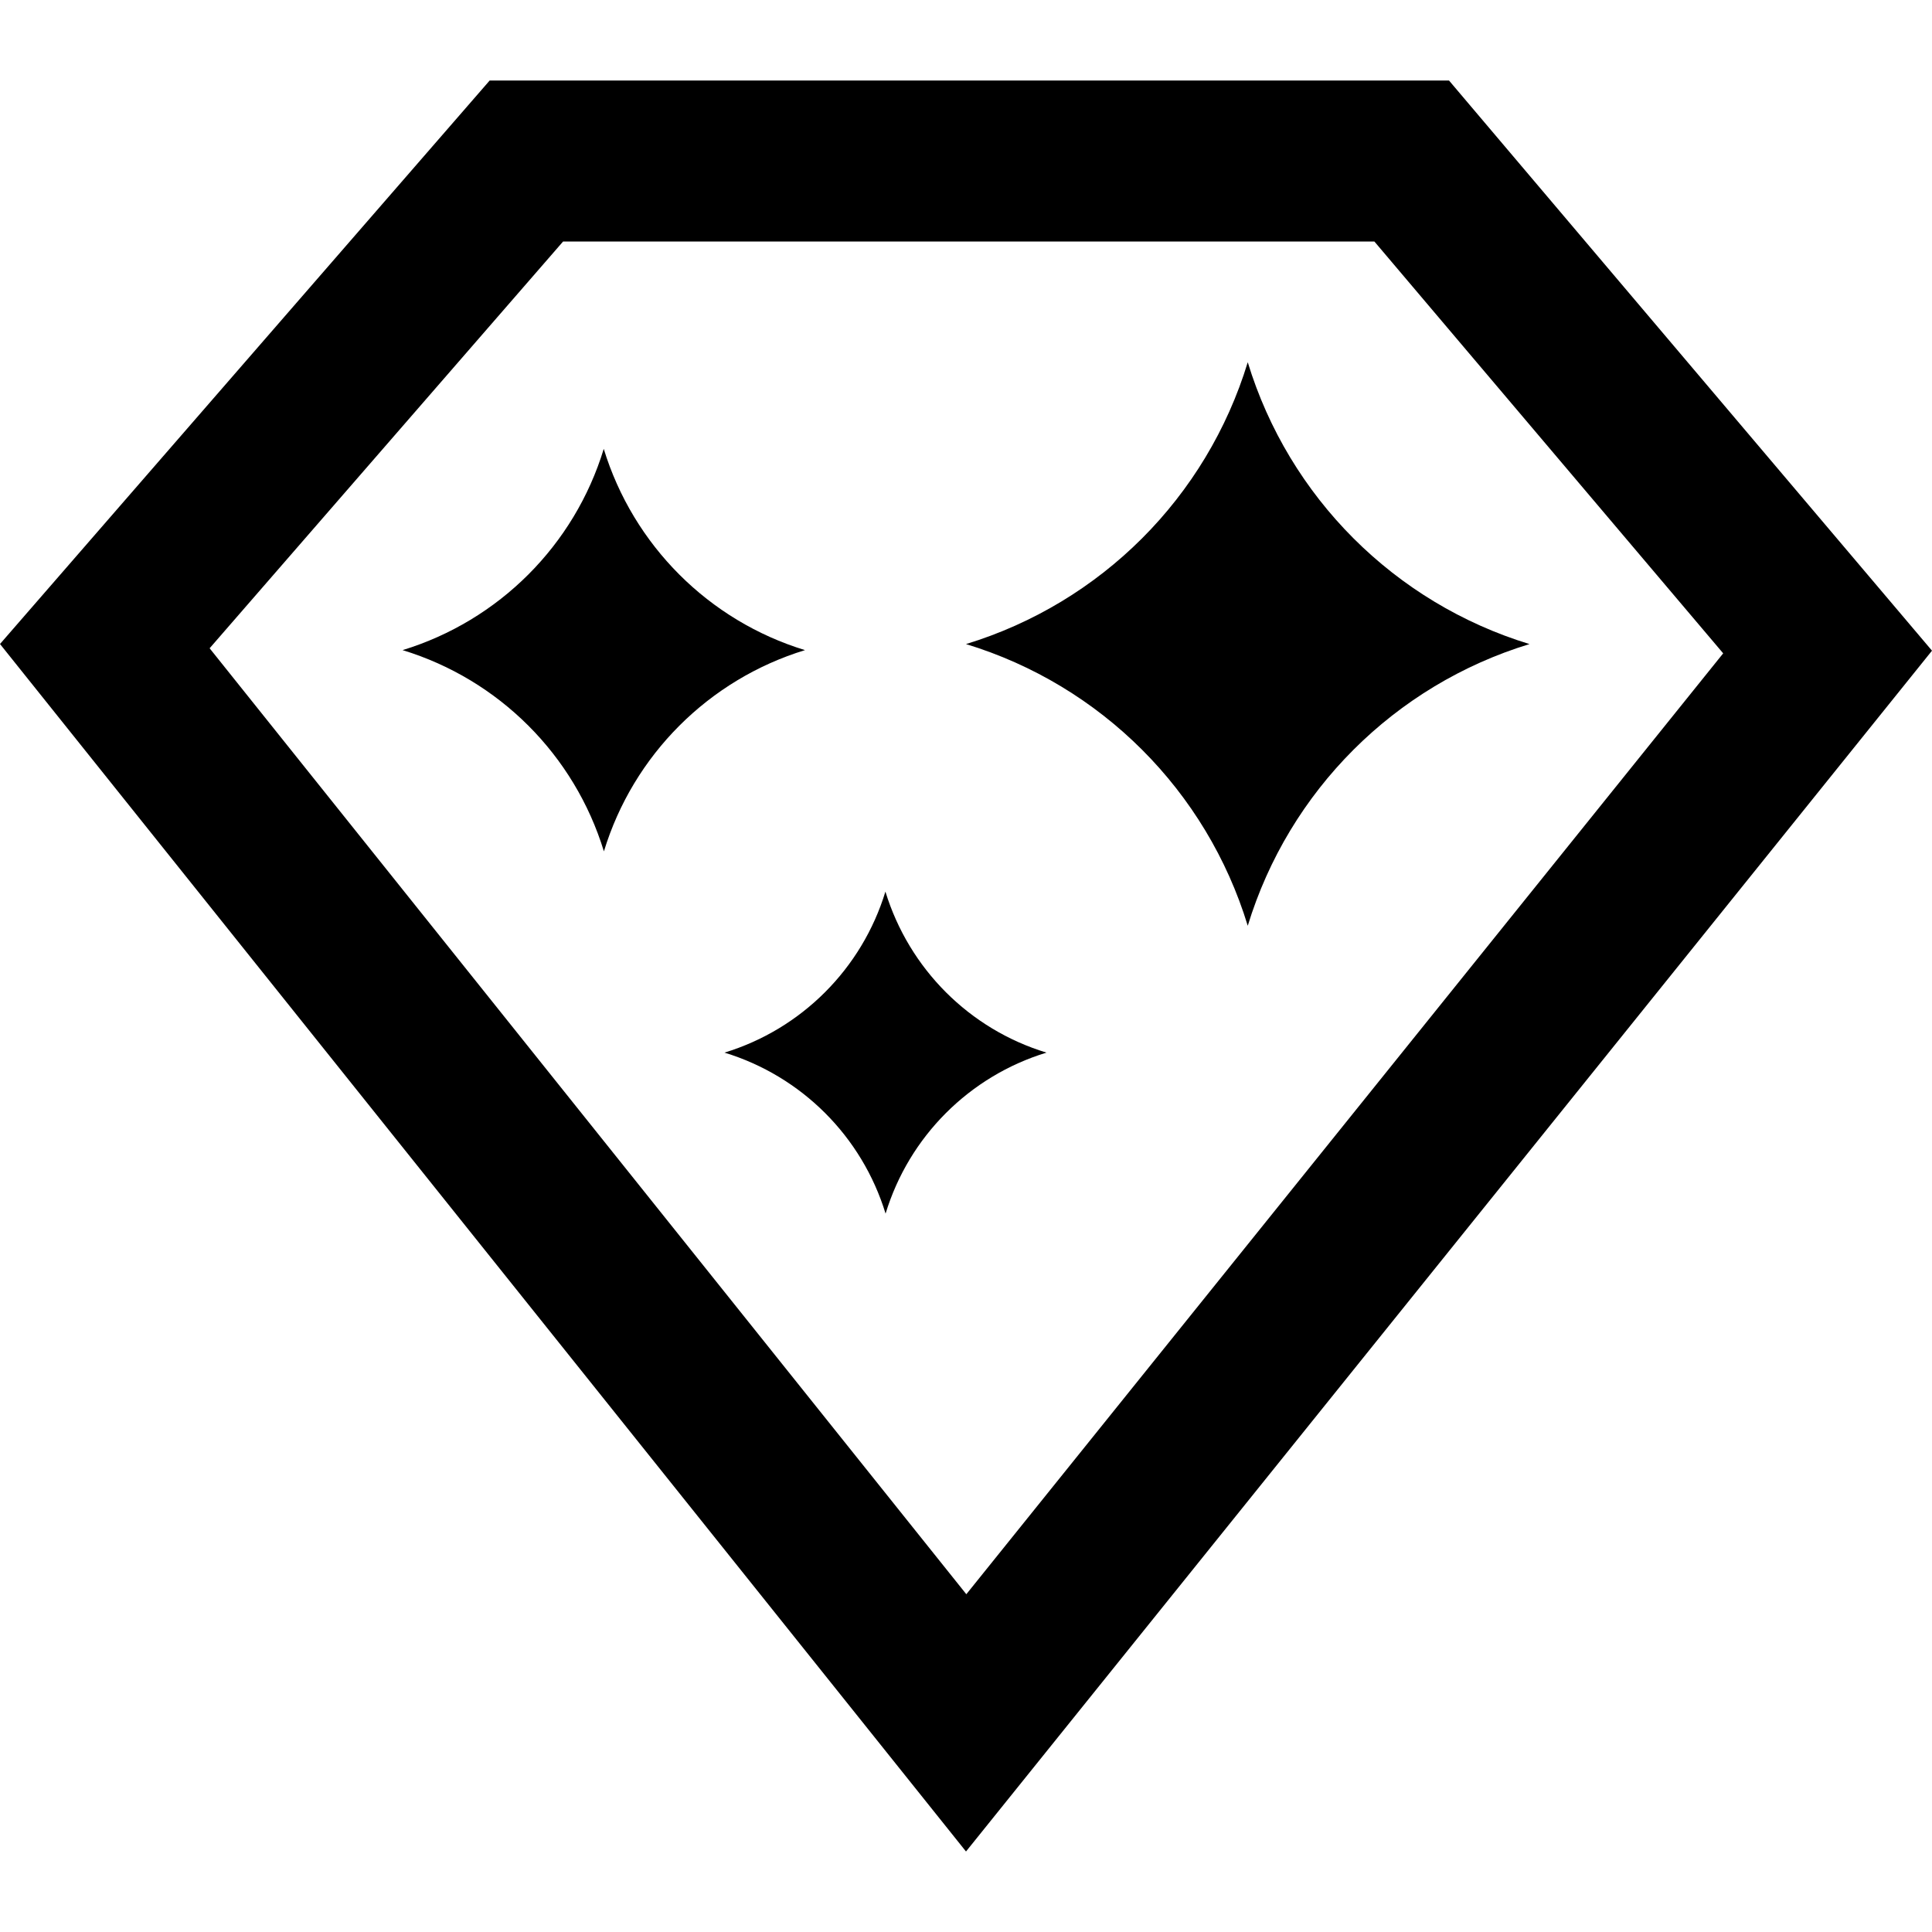
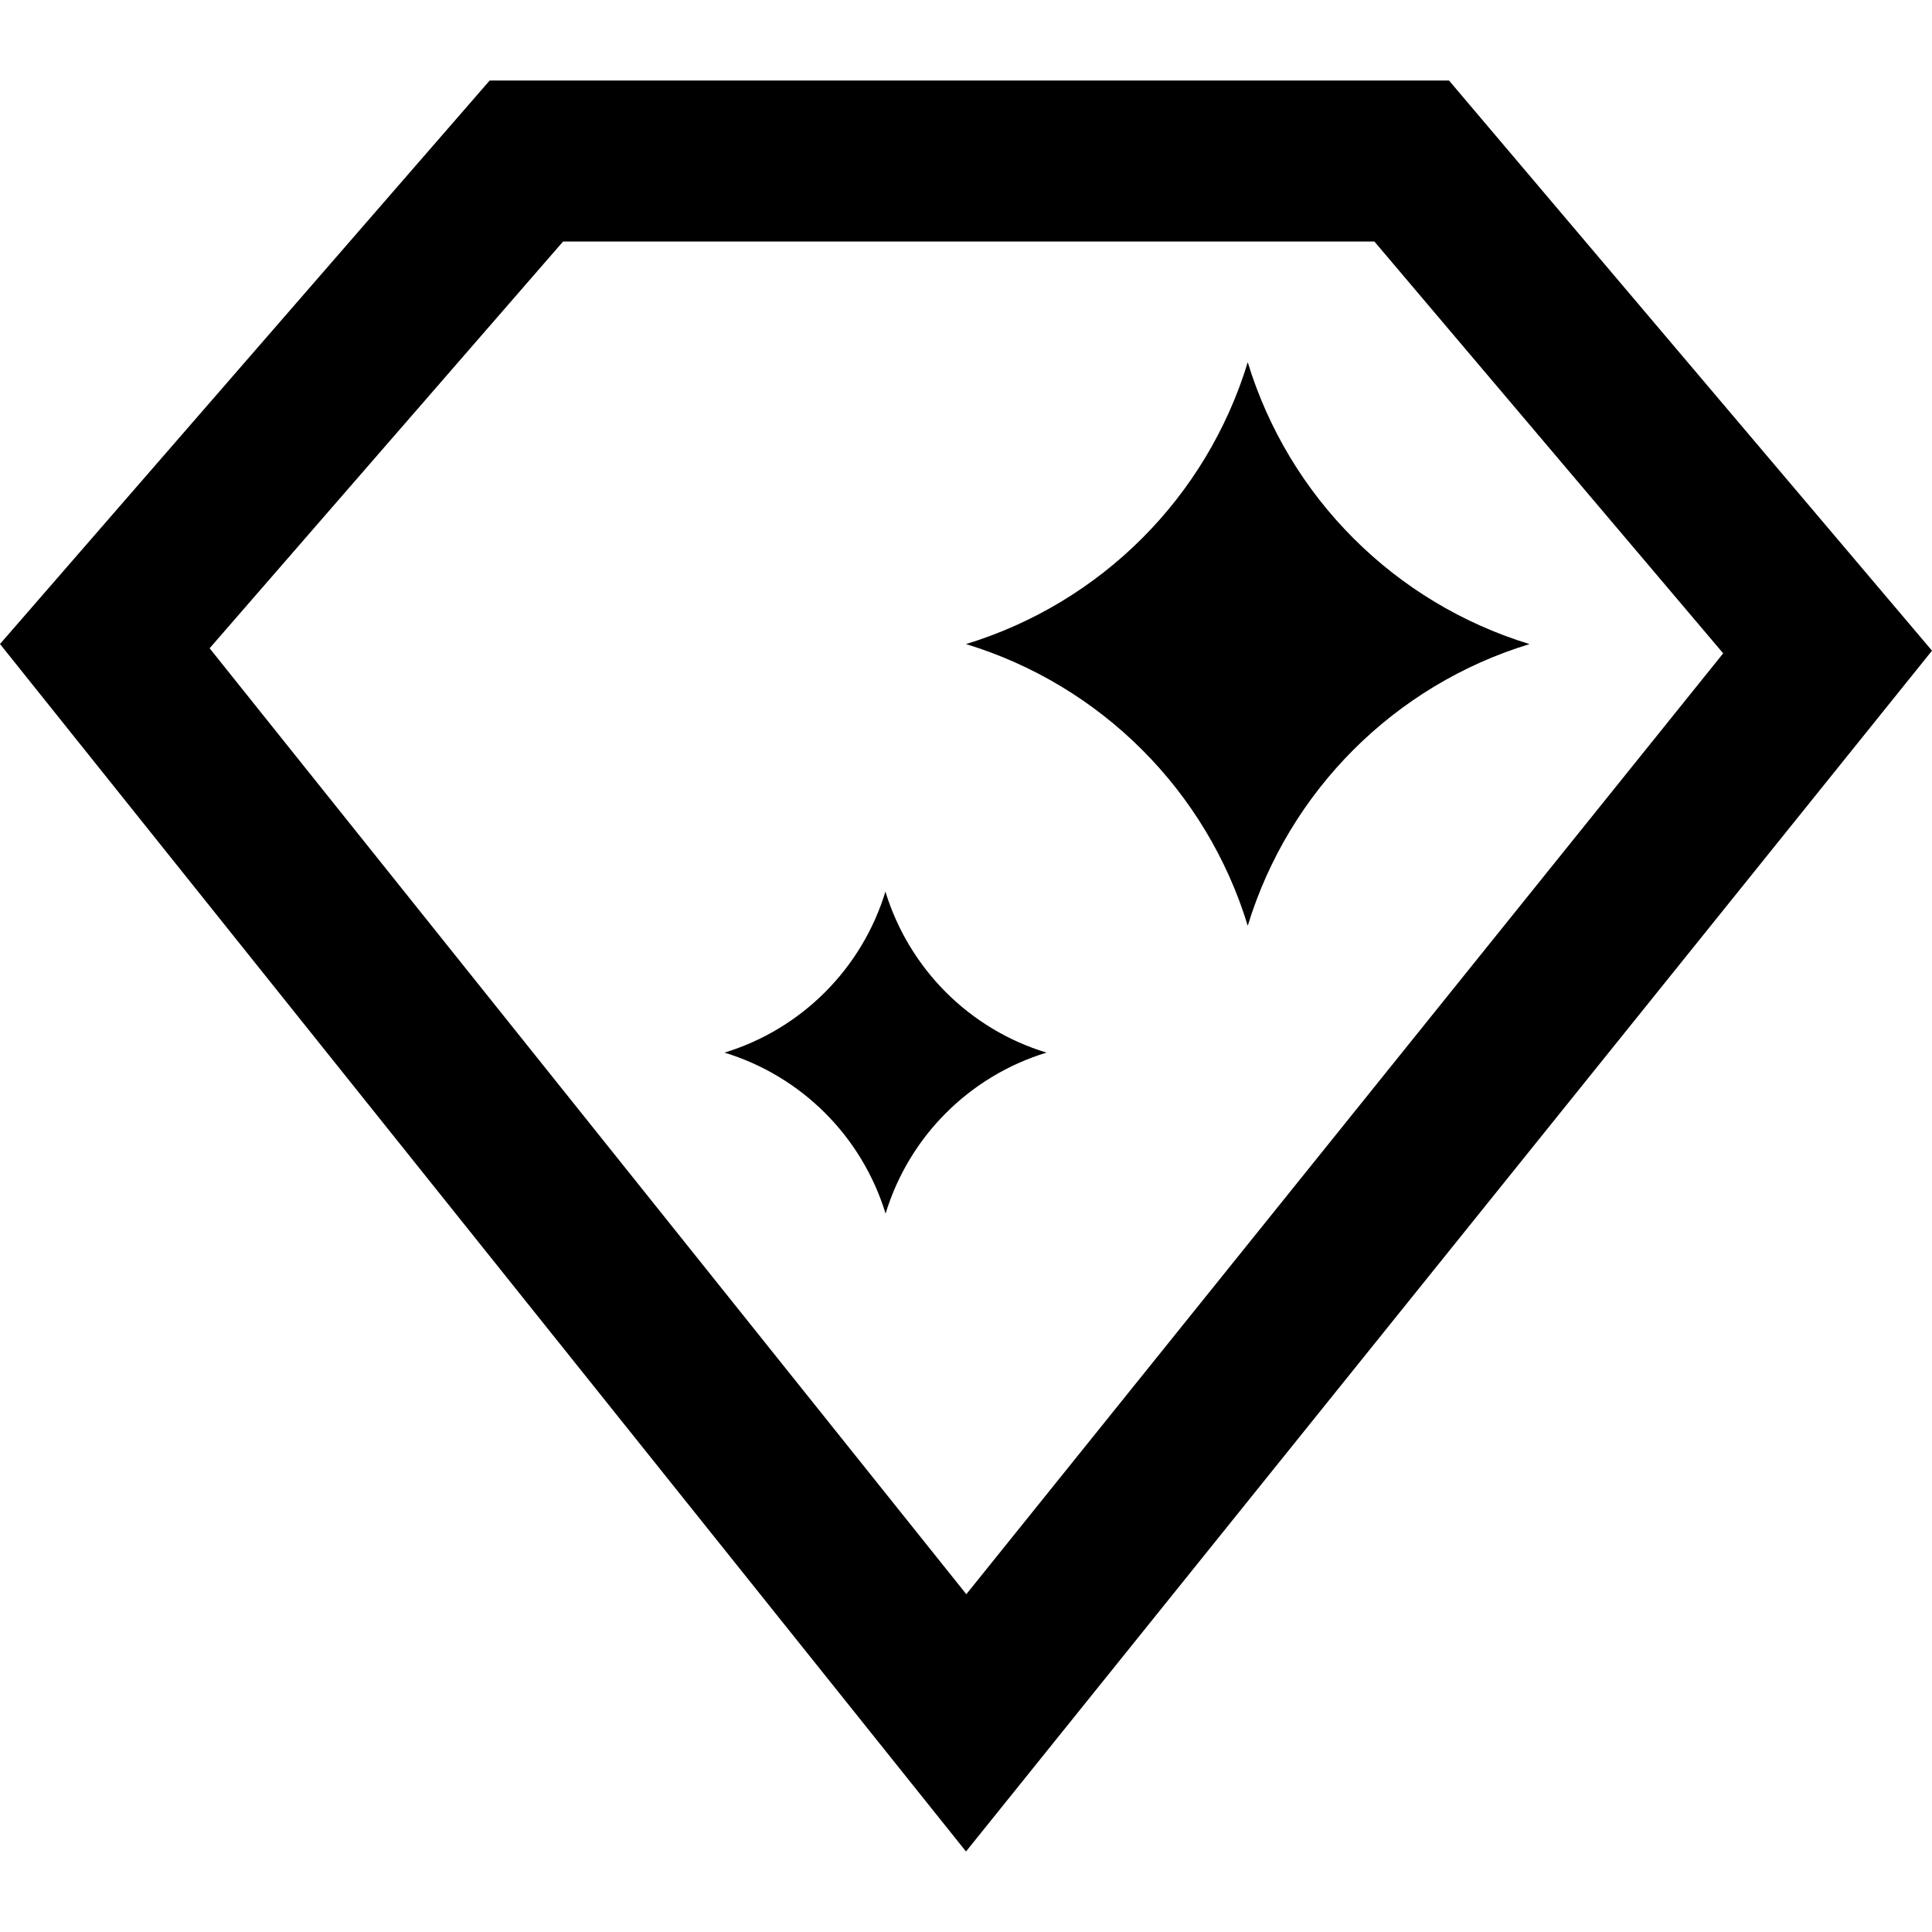
<svg xmlns="http://www.w3.org/2000/svg" width="24" height="24" viewBox="0 0 24 24">
-   <path d="M17.073 3l4.333 5.116-9.402 11.688-9.4-11.751 4.391-5.053h10.078zm.927-2h-11.917l-6.083 7 12 15 12-14.917-6-7.083zm-2.5 3.5c-.511 1.677-1.823 2.989-3.5 3.501 1.677.511 2.989 1.823 3.5 3.499.512-1.676 1.824-2.988 3.5-3.499-1.676-.512-2.988-1.824-3.5-3.501zm-4.501 6.576c-.292.957-1.042 1.708-1.999 2 .958.293 1.708 1.042 2.001 2 .292-.958 1.042-1.708 1.999-2-.958-.291-1.707-1.042-2.001-2zm-3.499-5.5c-.364 1.197-1.303 2.134-2.499 2.5 1.198.366 2.135 1.303 2.501 2.5.365-1.197 1.303-2.134 2.498-2.5-1.195-.365-2.133-1.303-2.5-2.5z" />
+   <path d="M17.073 3l4.333 5.116-9.402 11.688-9.4-11.751 4.391-5.053h10.078zm.927-2h-11.917l-6.083 7 12 15 12-14.917-6-7.083zm-2.5 3.5c-.511 1.677-1.823 2.989-3.5 3.501 1.677.511 2.989 1.823 3.5 3.499.512-1.676 1.824-2.988 3.5-3.499-1.676-.512-2.988-1.824-3.5-3.501zm-4.501 6.576c-.292.957-1.042 1.708-1.999 2 .958.293 1.708 1.042 2.001 2 .292-.958 1.042-1.708 1.999-2-.958-.291-1.707-1.042-2.001-2zm-3.499-5.5z" />
</svg>